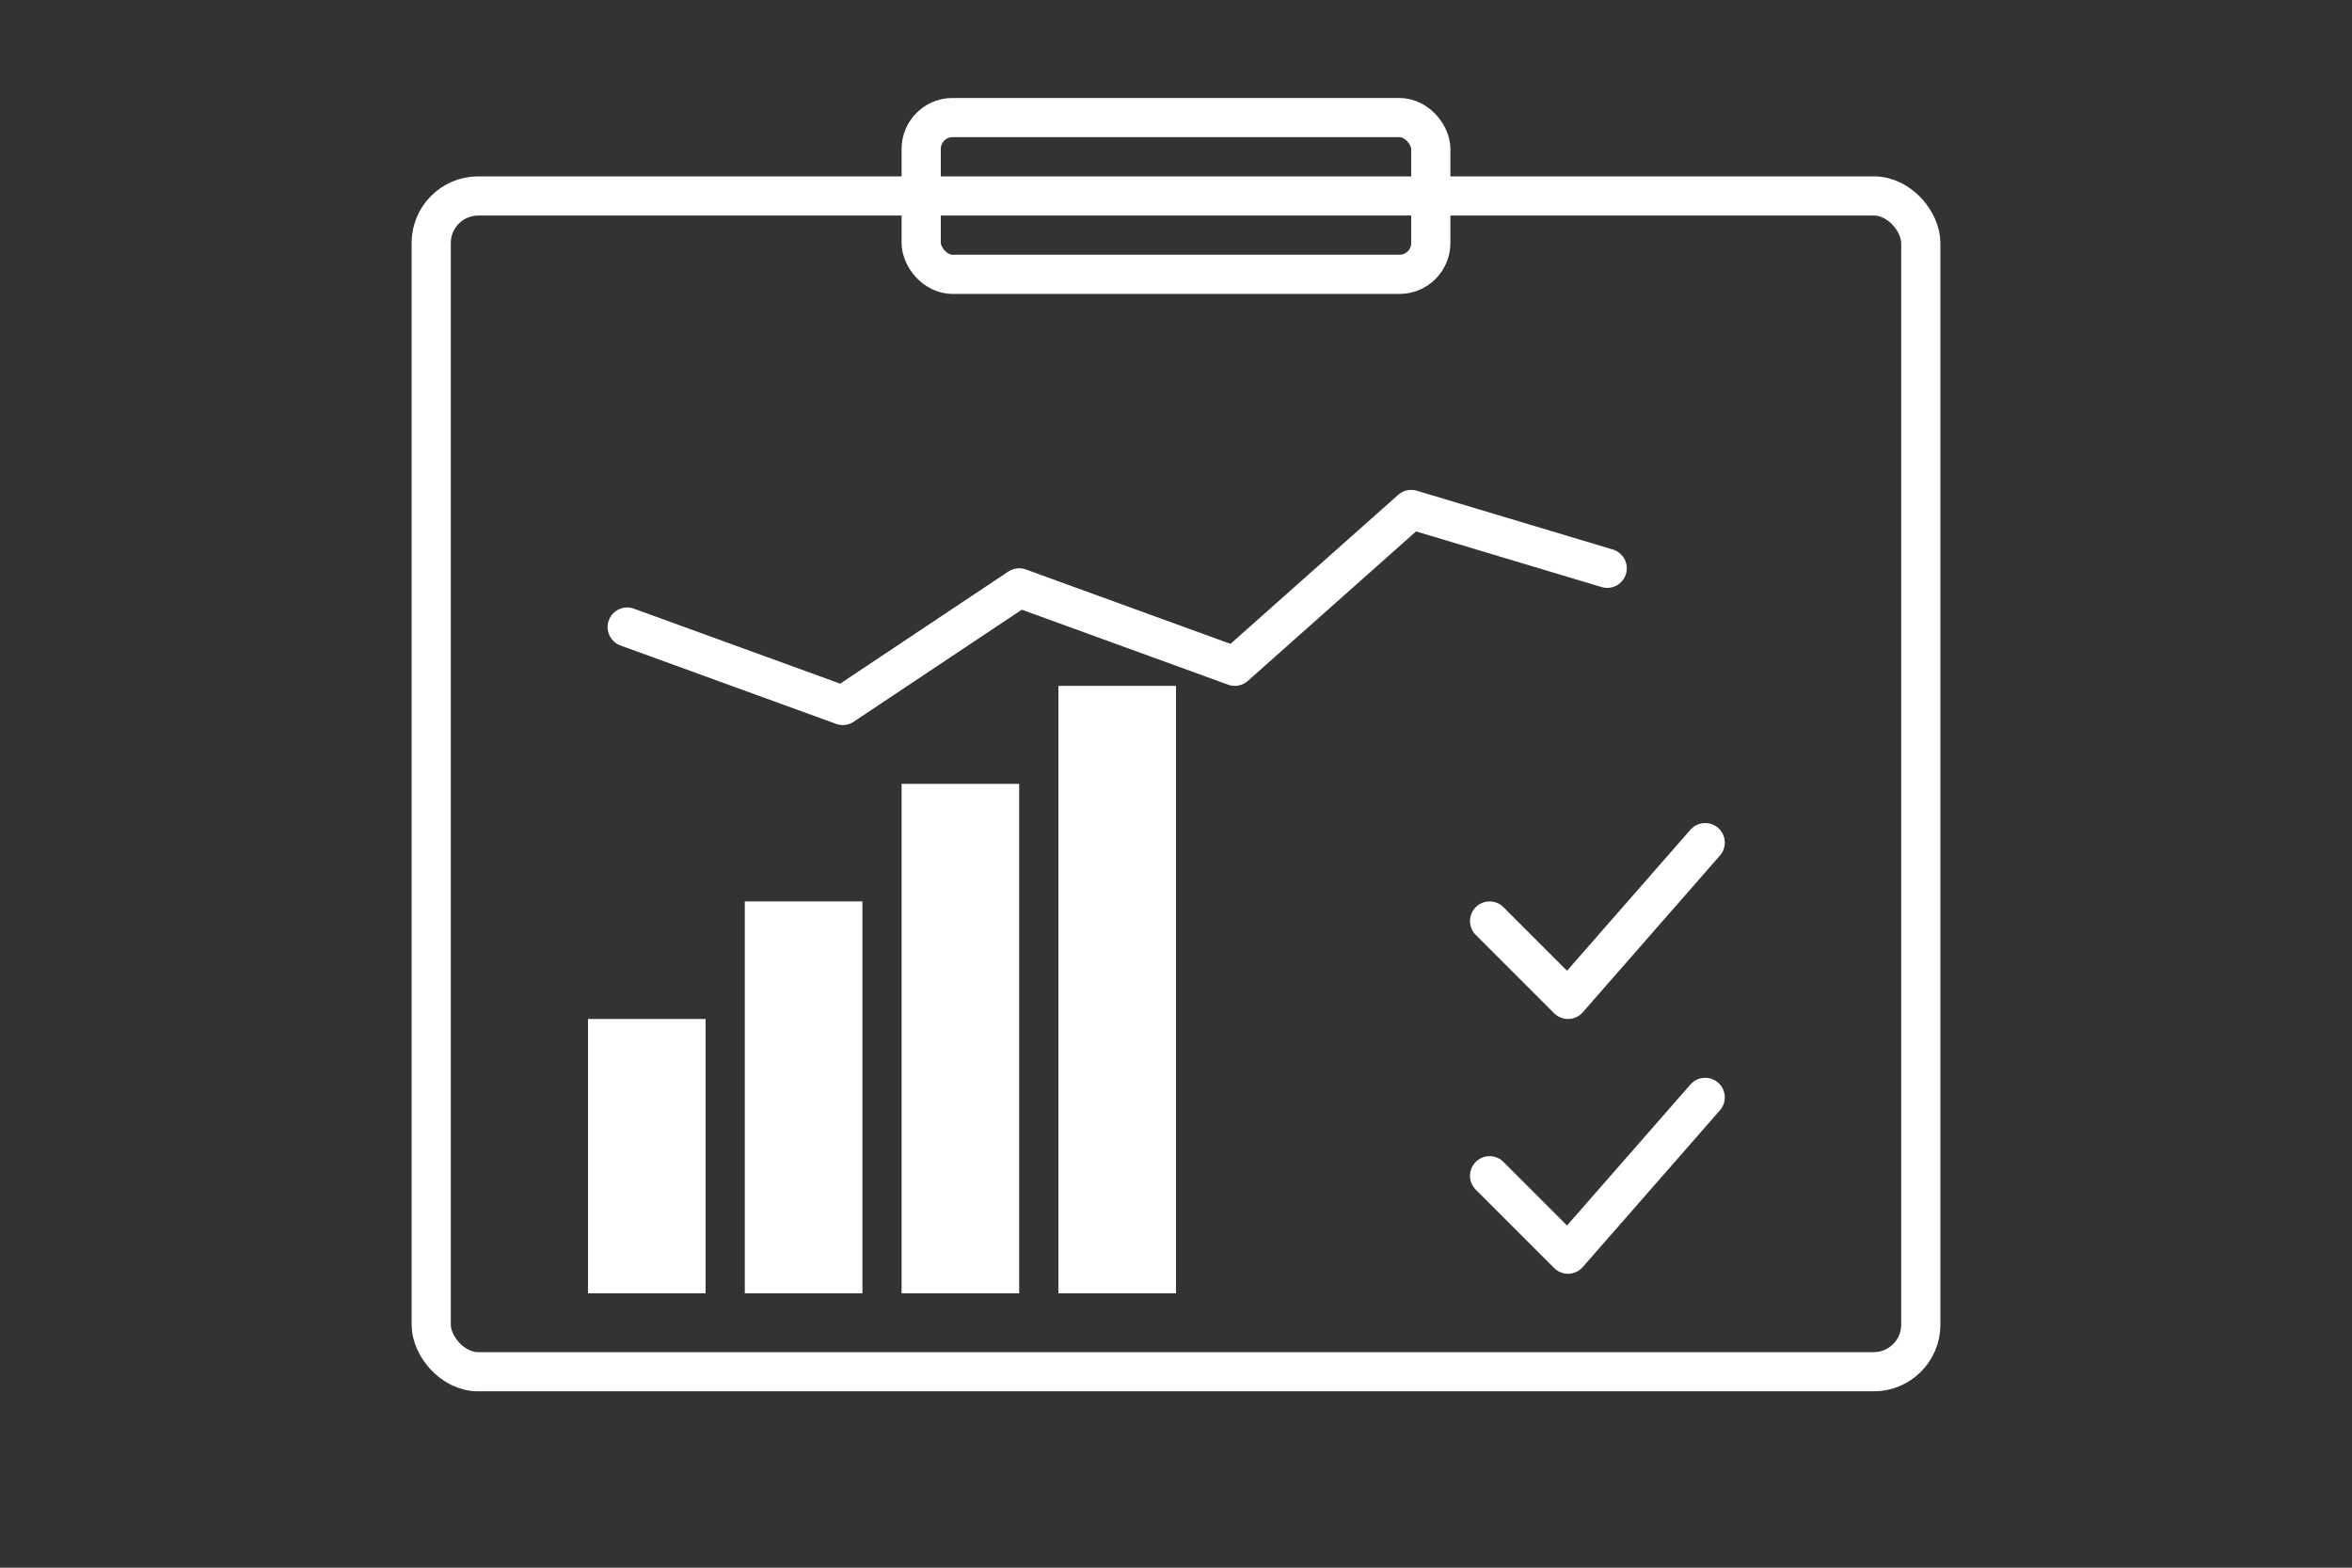
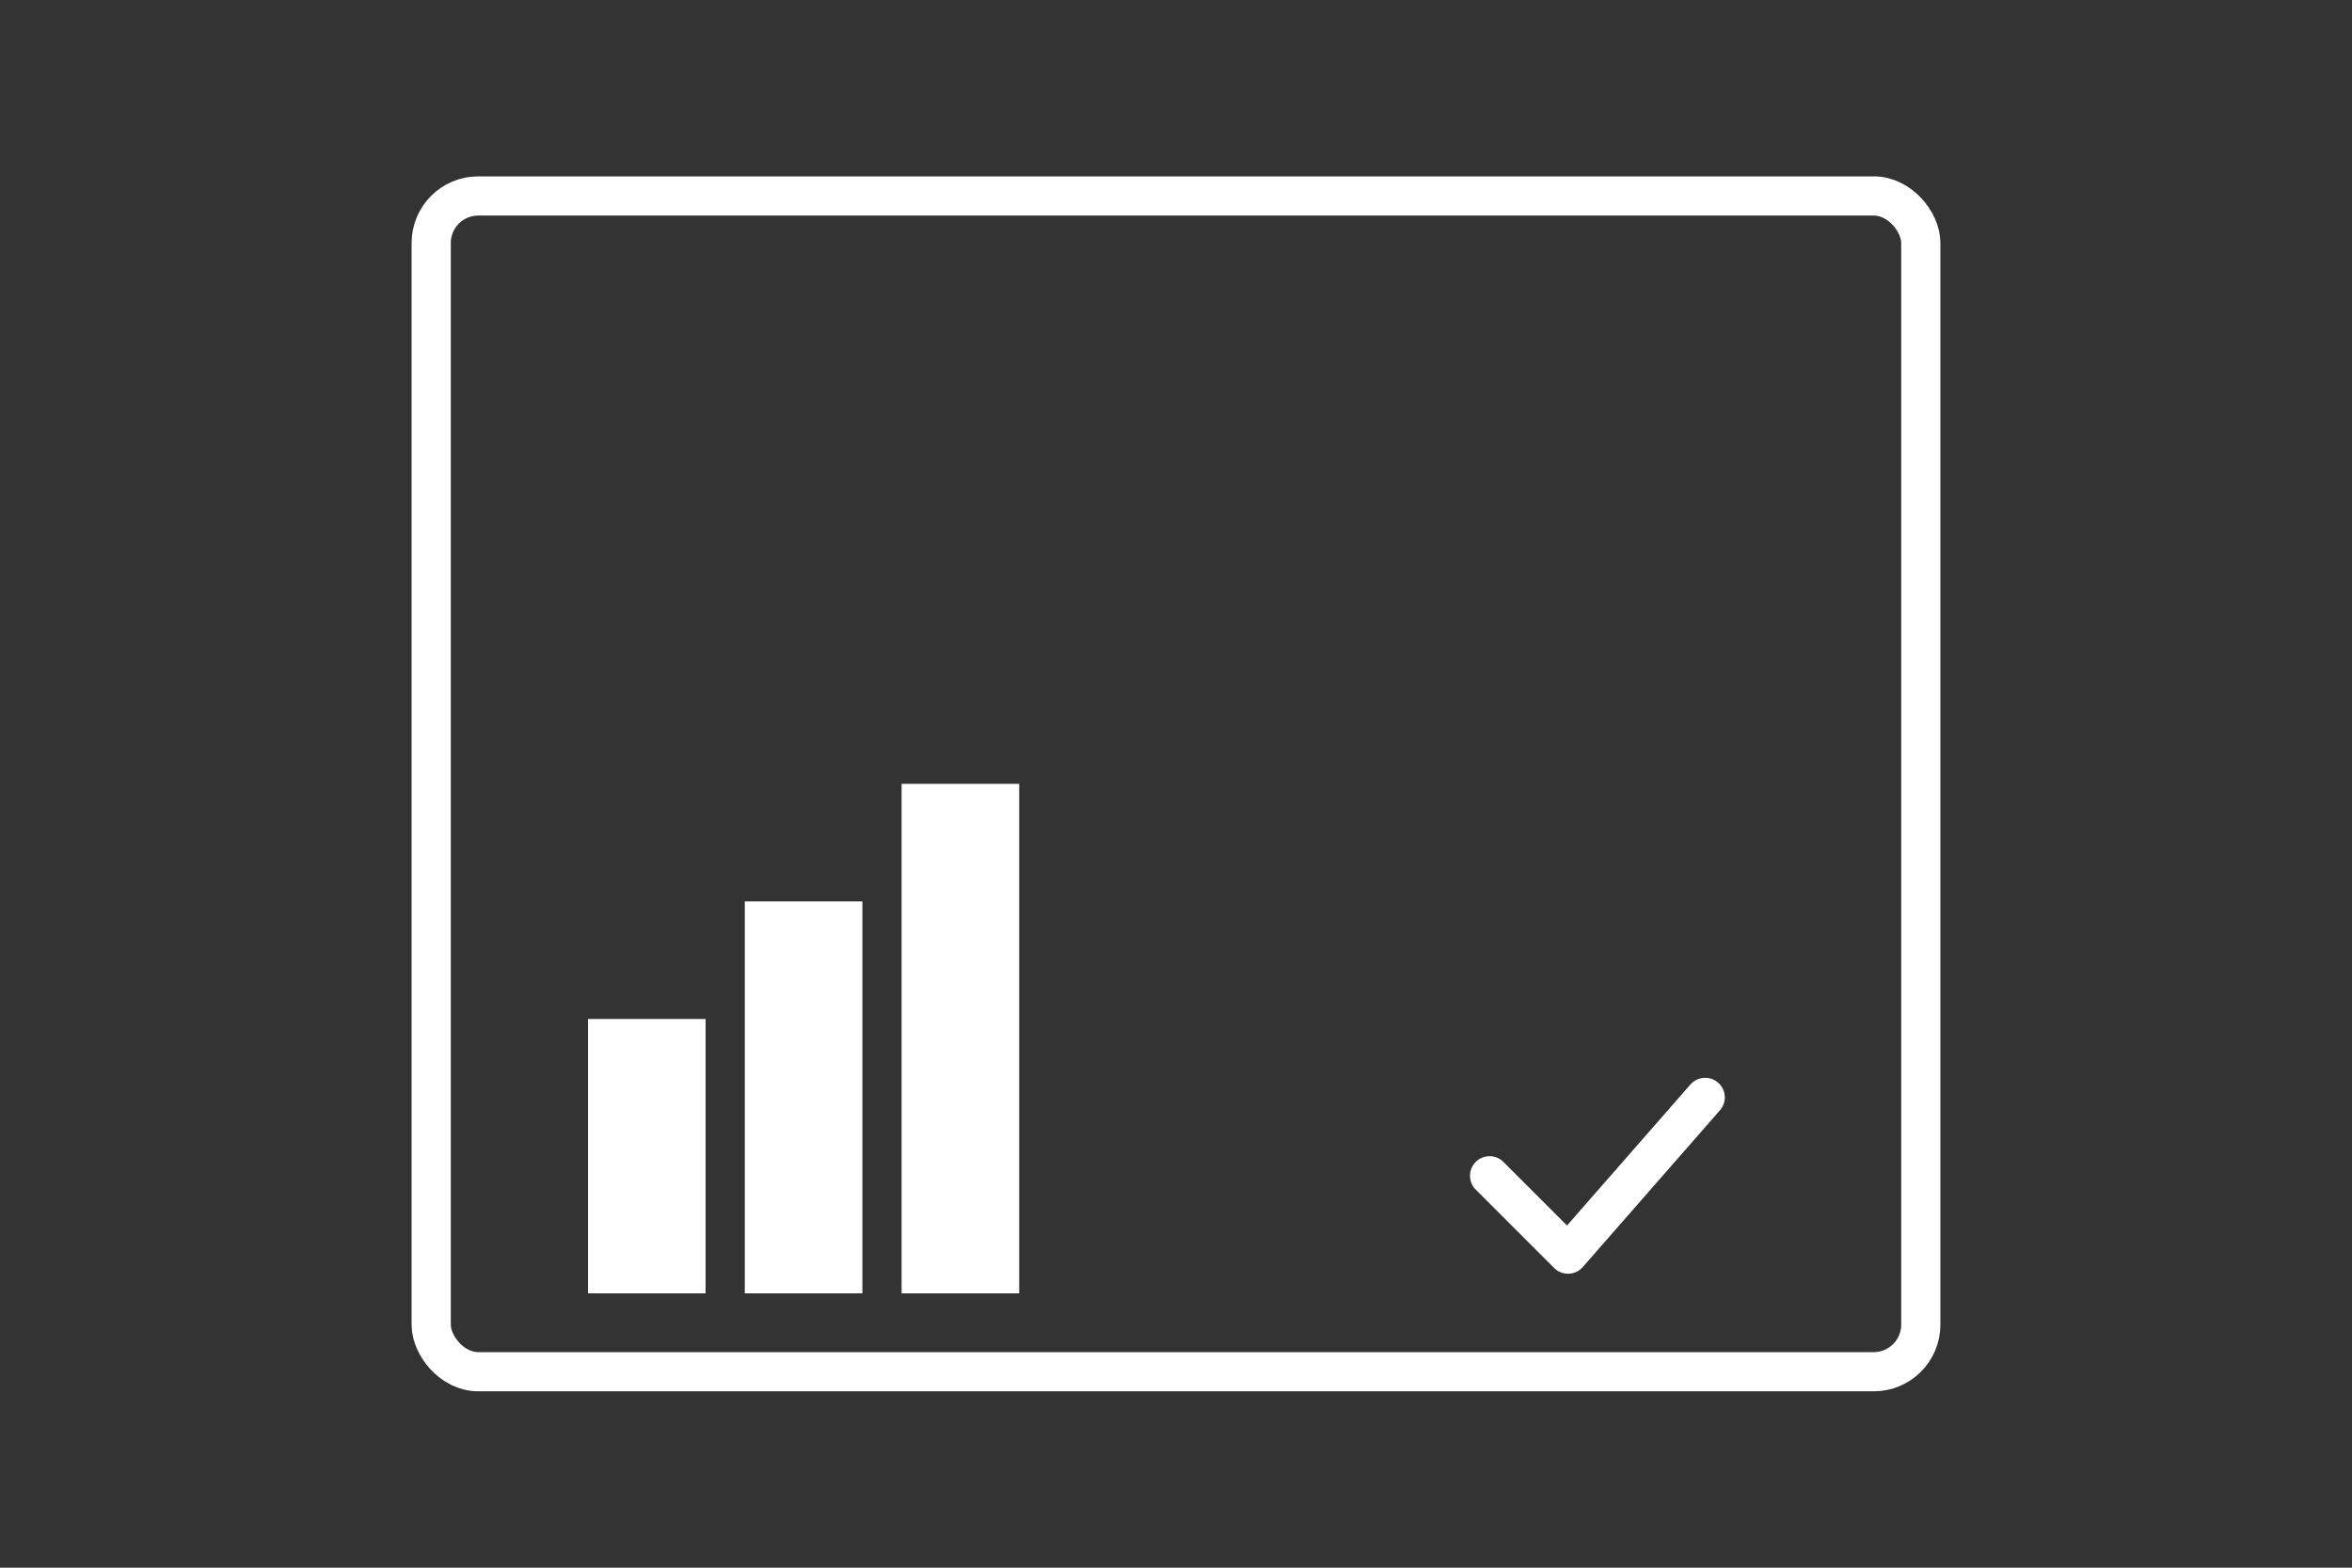
<svg xmlns="http://www.w3.org/2000/svg" width="1200" height="800" viewBox="0 0 1200 800">
  <rect x="0" y="0" width="1200" height="800" fill="#333333" stroke="none" />
  <defs>
    <style>
      .w { fill: none; stroke: #FFFFFF; stroke-width: 20; stroke-linecap: round; stroke-linejoin: round; }
      .wf { fill: #FFFFFF; stroke: #FFFFFF; stroke-width: 0; }
    </style>
  </defs>
  <rect x="220" y="100" width="760" height="600" rx="24" class="w" />
-   <rect x="470" y="60" width="260" height="80" rx="16" class="w" />
  <rect x="300" y="520" width="60" height="140" class="wf" />
  <rect x="380" y="460" width="60" height="200" class="wf" />
  <rect x="460" y="400" width="60" height="260" class="wf" />
-   <rect x="540" y="350" width="60" height="310" class="wf" />
-   <polyline points="320,320 430,360 520,300 630,340 720,260 820,290" class="w" />
-   <path d="M760 470 l40 40 70 -80" class="w" />
  <path d="M760 600 l40 40 70 -80" class="w" />
</svg>